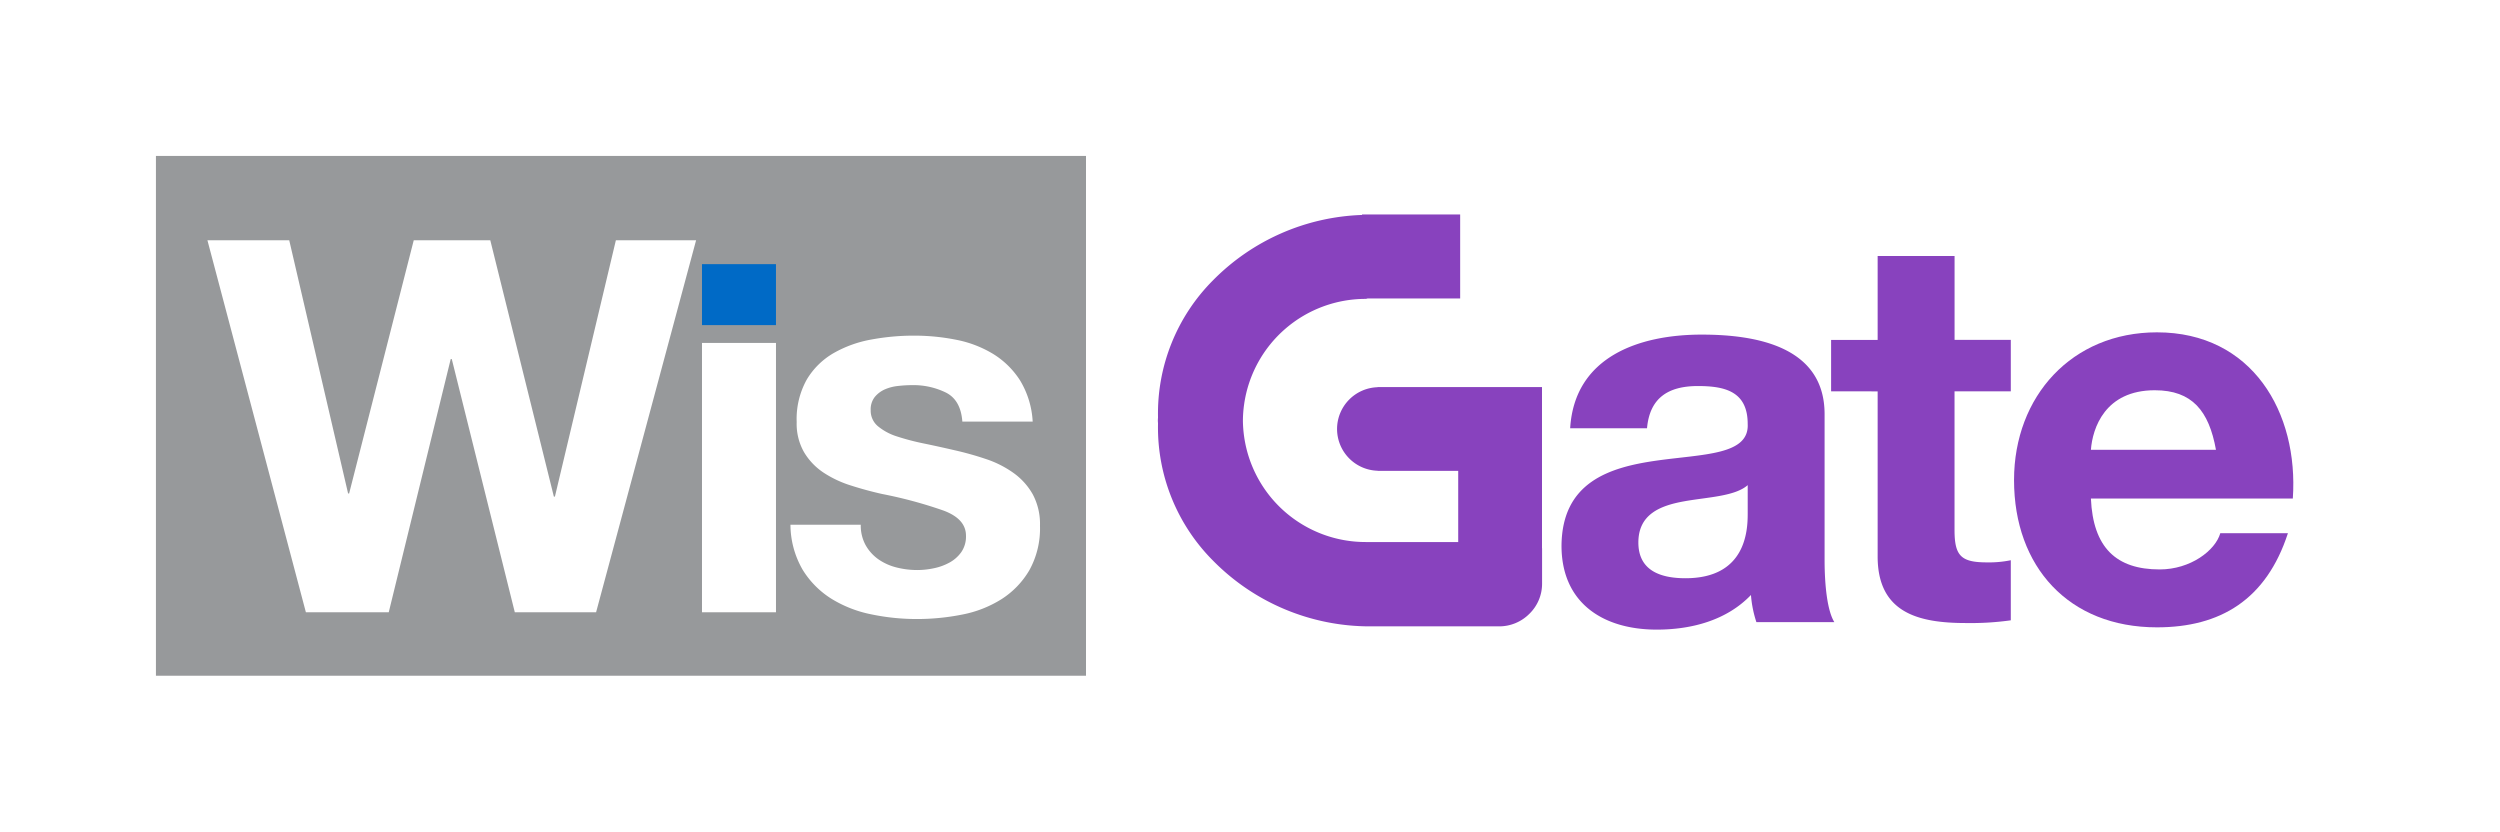
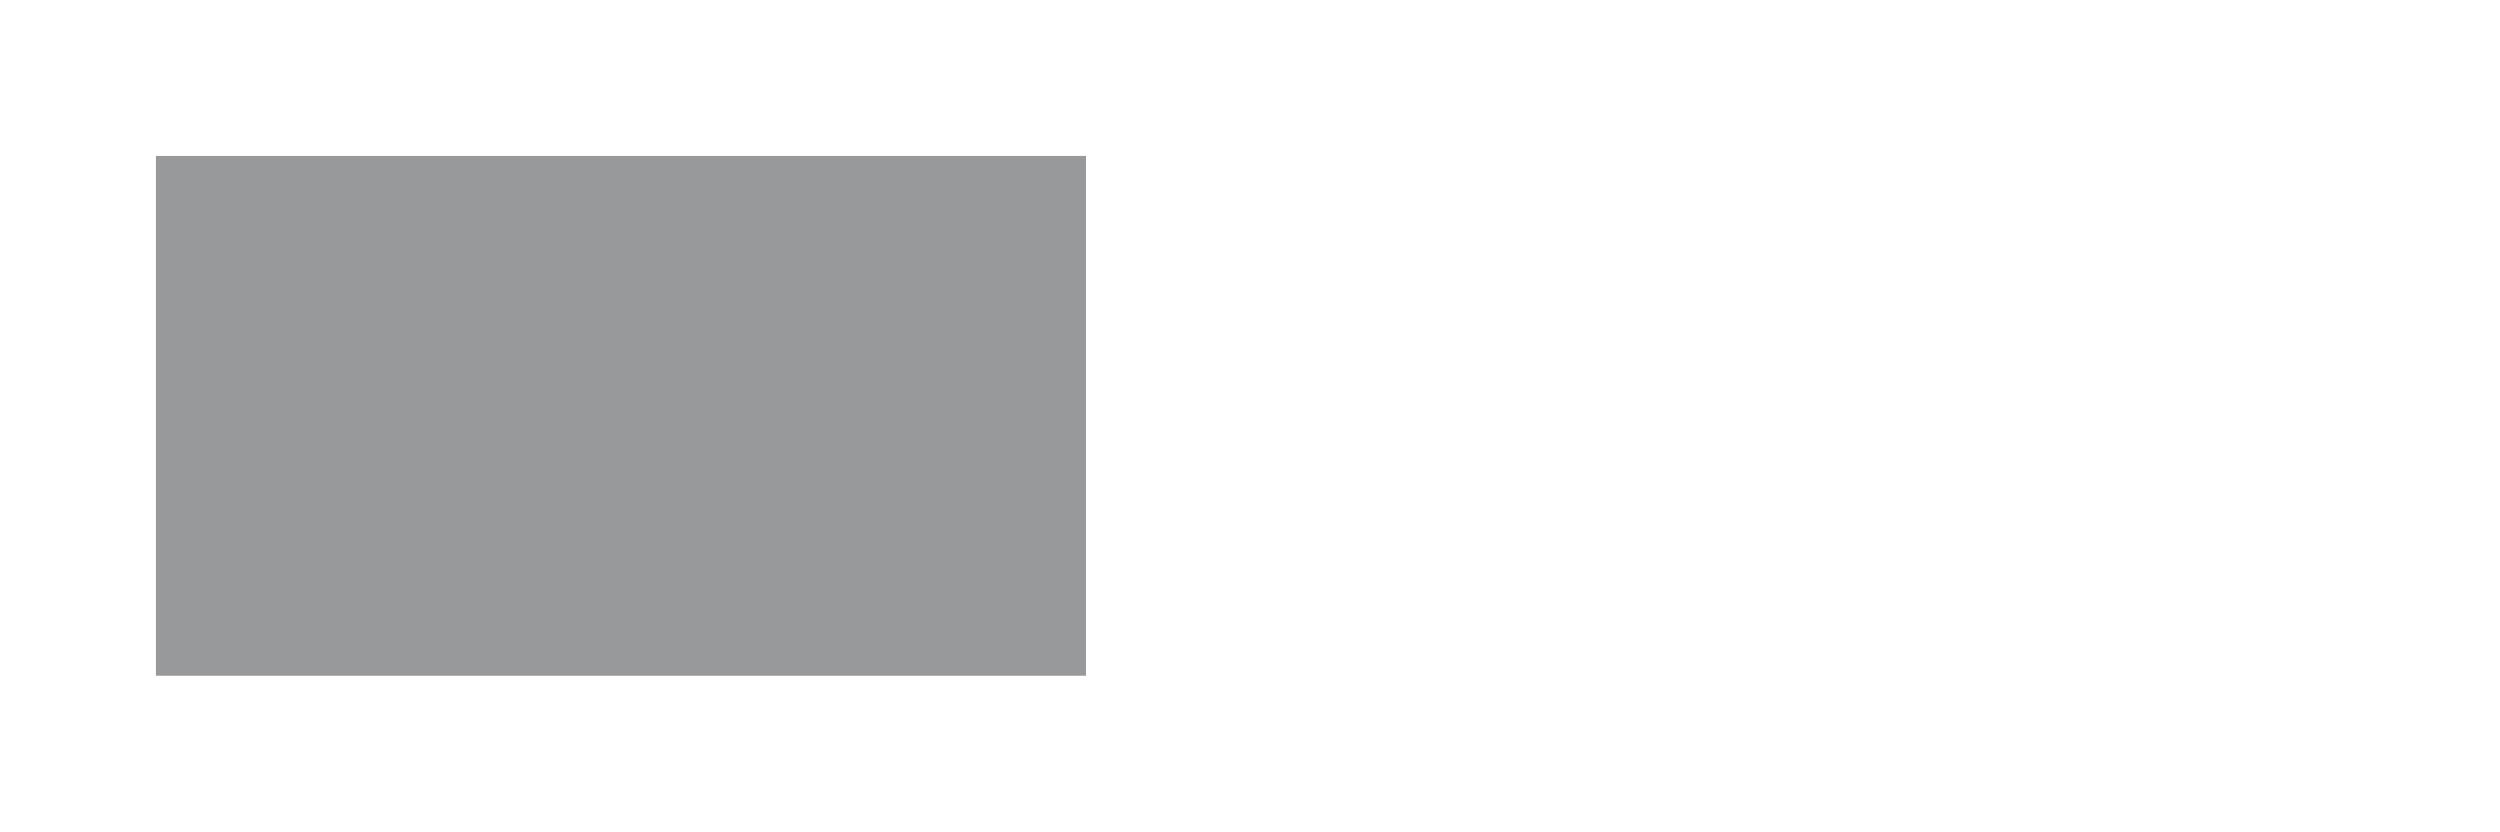
<svg xmlns="http://www.w3.org/2000/svg" width="480.97" height="160" viewBox="0 0 480.97 160">
  <defs>
    <style>.a{fill:none;}.b{fill:#fff;}.c{clip-path:url(#c);}.d{fill:#97999b;}.e{clip-path:url(#d);}.f{fill:#006ac6;}.g{fill:#8842be;}.h{filter:url(#a);}</style>
    <filter id="a" x="0" y="0" width="480.97" height="160" filterUnits="userSpaceOnUse">
      <feOffset input="SourceAlpha" />
      <feGaussianBlur stdDeviation="10" result="b" />
      <feFlood flood-opacity="0.369" />
      <feComposite operator="in" in2="b" />
      <feComposite in="SourceGraphic" />
    </filter>
    <clipPath id="c">
      <rect class="a" width="420.975" height="100" />
    </clipPath>
    <clipPath id="d">
-       <rect class="a" width="420.975" height="100.001" />
-     </clipPath>
+       </clipPath>
  </defs>
  <g transform="translate(748 -1016)">
    <g class="h" transform="matrix(1, 0, 0, 1, -748, 1016)">
      <rect class="b" width="420.97" height="100" transform="translate(30 30)" />
    </g>
    <g transform="translate(-1321.041 1573.652)">
      <g transform="translate(603.041 -527.652)">
        <g class="c">
-           <rect class="b" width="242.041" height="100.001" transform="translate(178.934 -0.001)" />
          <rect class="d" width="178.934" height="100.001" transform="translate(0 -0.001)" />
          <g transform="translate(0 -0.001)">
            <g class="e">
-               <path class="b" d="M665.738-484.576a84.835,84.835,0,0,0-11.875-3.211c-2.075-.467-4.091-1.015-6.066-1.652a20.853,20.853,0,0,1-5.264-2.5,12.194,12.194,0,0,1-3.7-3.91,11.025,11.025,0,0,1-1.405-5.768,15.567,15.567,0,0,1,1.957-8.214,14.386,14.386,0,0,1,5.157-5.065,22.623,22.623,0,0,1,7.218-2.6,44.6,44.6,0,0,1,8.222-.754,41.153,41.153,0,0,1,8.167.8,21.64,21.64,0,0,1,7.063,2.711,16.286,16.286,0,0,1,5.165,5.058,17,17,0,0,1,2.454,7.972H669.3q-.3-4.106-3.109-5.562a14.222,14.222,0,0,0-6.614-1.457,23.921,23.921,0,0,0-2.6.155,8.522,8.522,0,0,0-2.557.648,5.289,5.289,0,0,0-1.953,1.457,3.841,3.841,0,0,0-.8,2.557,3.892,3.892,0,0,0,1.406,3.1,10.847,10.847,0,0,0,3.653,1.953,46.36,46.36,0,0,0,5.161,1.354q2.908.6,5.915,1.3a60.629,60.629,0,0,1,6.062,1.7,19.812,19.812,0,0,1,5.264,2.66,12.784,12.784,0,0,1,3.708,4.105,12.071,12.071,0,0,1,1.4,6.066,16.536,16.536,0,0,1-2.053,8.568,16.452,16.452,0,0,1-5.364,5.562,21.943,21.943,0,0,1-7.567,2.958,44.2,44.2,0,0,1-8.671.854,42.764,42.764,0,0,1-8.818-.905,23.257,23.257,0,0,1-7.667-3.005,17.21,17.21,0,0,1-5.514-5.562,17.434,17.434,0,0,1-2.354-8.671h13.53a7.8,7.8,0,0,0,.949,3.958,8.337,8.337,0,0,0,2.461,2.708,10.528,10.528,0,0,0,3.454,1.552,16.271,16.271,0,0,0,4.061.5,15.13,15.13,0,0,0,3.156-.349,10.628,10.628,0,0,0,3.009-1.1,6.753,6.753,0,0,0,2.251-2,5.263,5.263,0,0,0,.9-3.16q0-3.2-4.26-4.808" transform="translate(-514.156 552.825)" />
-               <rect class="f" width="14.233" height="11.728" transform="translate(105.055 20.821)" />
-               <rect class="b" width="14.233" height="51.818" transform="translate(105.055 35.977)" />
+               <path class="b" d="M665.738-484.576a84.835,84.835,0,0,0-11.875-3.211c-2.075-.467-4.091-1.015-6.066-1.652a20.853,20.853,0,0,1-5.264-2.5,12.194,12.194,0,0,1-3.7-3.91,11.025,11.025,0,0,1-1.405-5.768,15.567,15.567,0,0,1,1.957-8.214,14.386,14.386,0,0,1,5.157-5.065,22.623,22.623,0,0,1,7.218-2.6,44.6,44.6,0,0,1,8.222-.754,41.153,41.153,0,0,1,8.167.8,21.64,21.64,0,0,1,7.063,2.711,16.286,16.286,0,0,1,5.165,5.058,17,17,0,0,1,2.454,7.972H669.3q-.3-4.106-3.109-5.562a14.222,14.222,0,0,0-6.614-1.457,23.921,23.921,0,0,0-2.6.155,8.522,8.522,0,0,0-2.557.648,5.289,5.289,0,0,0-1.953,1.457,3.841,3.841,0,0,0-.8,2.557,3.892,3.892,0,0,0,1.406,3.1,10.847,10.847,0,0,0,3.653,1.953,46.36,46.36,0,0,0,5.161,1.354q2.908.6,5.915,1.3a60.629,60.629,0,0,1,6.062,1.7,19.812,19.812,0,0,1,5.264,2.66,12.784,12.784,0,0,1,3.708,4.105,12.071,12.071,0,0,1,1.4,6.066,16.536,16.536,0,0,1-2.053,8.568,16.452,16.452,0,0,1-5.364,5.562,21.943,21.943,0,0,1-7.567,2.958,44.2,44.2,0,0,1-8.671.854,42.764,42.764,0,0,1-8.818-.905,23.257,23.257,0,0,1-7.667-3.005,17.21,17.21,0,0,1-5.514-5.562,17.434,17.434,0,0,1-2.354-8.671h13.53q0-3.2-4.26-4.808" transform="translate(-514.156 552.825)" />
              <path class="b" d="M621.472-523.24l11.323,48.709h.2l12.43-48.709h14.729l12.231,49.313h.2l11.728-49.312h15.432l-19.239,71.565H664.869l-12.125-48.713h-.206l-11.923,48.713h-15.94L605.734-523.24Z" transform="translate(-595.827 539.47)" />
              <path class="g" d="M727.162-503c0-12.912-12.912-15.311-23.639-15.311-12.081,0-24.478,4.271-25.309,18.018H693c.522-5.834,4.061-8.122,9.789-8.122,5.209,0,9.579,1.041,9.579,7.287.629,12.081-35.617-1.041-35.819,23.433,0,11.036,8.016,16.142,18.323,16.142,6.669,0,13.435-1.769,18.125-6.662A21.885,21.885,0,0,0,714.04-463h14.994c-1.354-2.189-1.872-7.085-1.872-11.978ZM712.37-483.833c0,3.333-.412,12.393-11.974,12.393-4.793,0-9.061-1.46-9.061-6.875s4.168-7.081,8.748-7.913,9.789-.938,12.287-3.123Z" transform="translate(-406.133 552.686)" />
-               <path class="g" d="M714.4-522.418H699.6v16.142h-8.954v9.9H699.6v31.762c0,10.83,7.813,12.809,16.977,12.809a56.272,56.272,0,0,0,8.641-.522V-463.89a20.755,20.755,0,0,1-4.58.416c-5,0-6.246-1.247-6.246-6.246V-496.38h10.826v-9.9H714.4Z" transform="translate(-368.364 541.671)" />
              <path class="g" d="M728.23-472.811c-8.332,0-12.809-4.168-13.225-13.644h38.847c1.14-16.558-7.813-31.971-26.141-31.971-16.352,0-27.494,12.29-27.494,28.429,0,16.664,10.517,28.326,27.494,28.326,12.184,0,21.035-5.308,25.2-18.117H739.9c-.938,3.329-5.728,6.978-11.665,6.978m-.938-34.473c7.184,0,10.414,3.958,11.768,11.455H715.005c.313-4.164,2.708-11.455,12.287-11.455" transform="translate(-342.74 552.364)" />
              <path class="g" d="M729.344-475.259v-16.124H697.737v.026a8.051,8.051,0,0,0-7.821,8.038,8.048,8.048,0,0,0,7.821,8.034v.026h15.487v13.688h-17.8a23.6,23.6,0,0,1-23.378-20.221,23,23,0,0,1-.243-3.167,23.047,23.047,0,0,1,.243-3.171,23.6,23.6,0,0,1,23.378-20.218c.143,0,.265-.074.408-.081H713.6v-16.16H694.721v.092a42.253,42.253,0,0,0-28.66,12.563A36.258,36.258,0,0,0,655.469-485.6a1.83,1.83,0,0,1-.015.287c0,.114-.015.235-.015.353s.011.236.015.35a1.853,1.853,0,0,1,.015.291,36.255,36.255,0,0,0,10.591,26.332,42.3,42.3,0,0,0,30.158,12.64h24.89a8.187,8.187,0,0,0,5.812-2.421,8.046,8.046,0,0,0,2.439-5.761v-6.839h-.015Z" transform="translate(-462.682 535.853)" />
            </g>
          </g>
        </g>
      </g>
    </g>
  </g>
</svg>